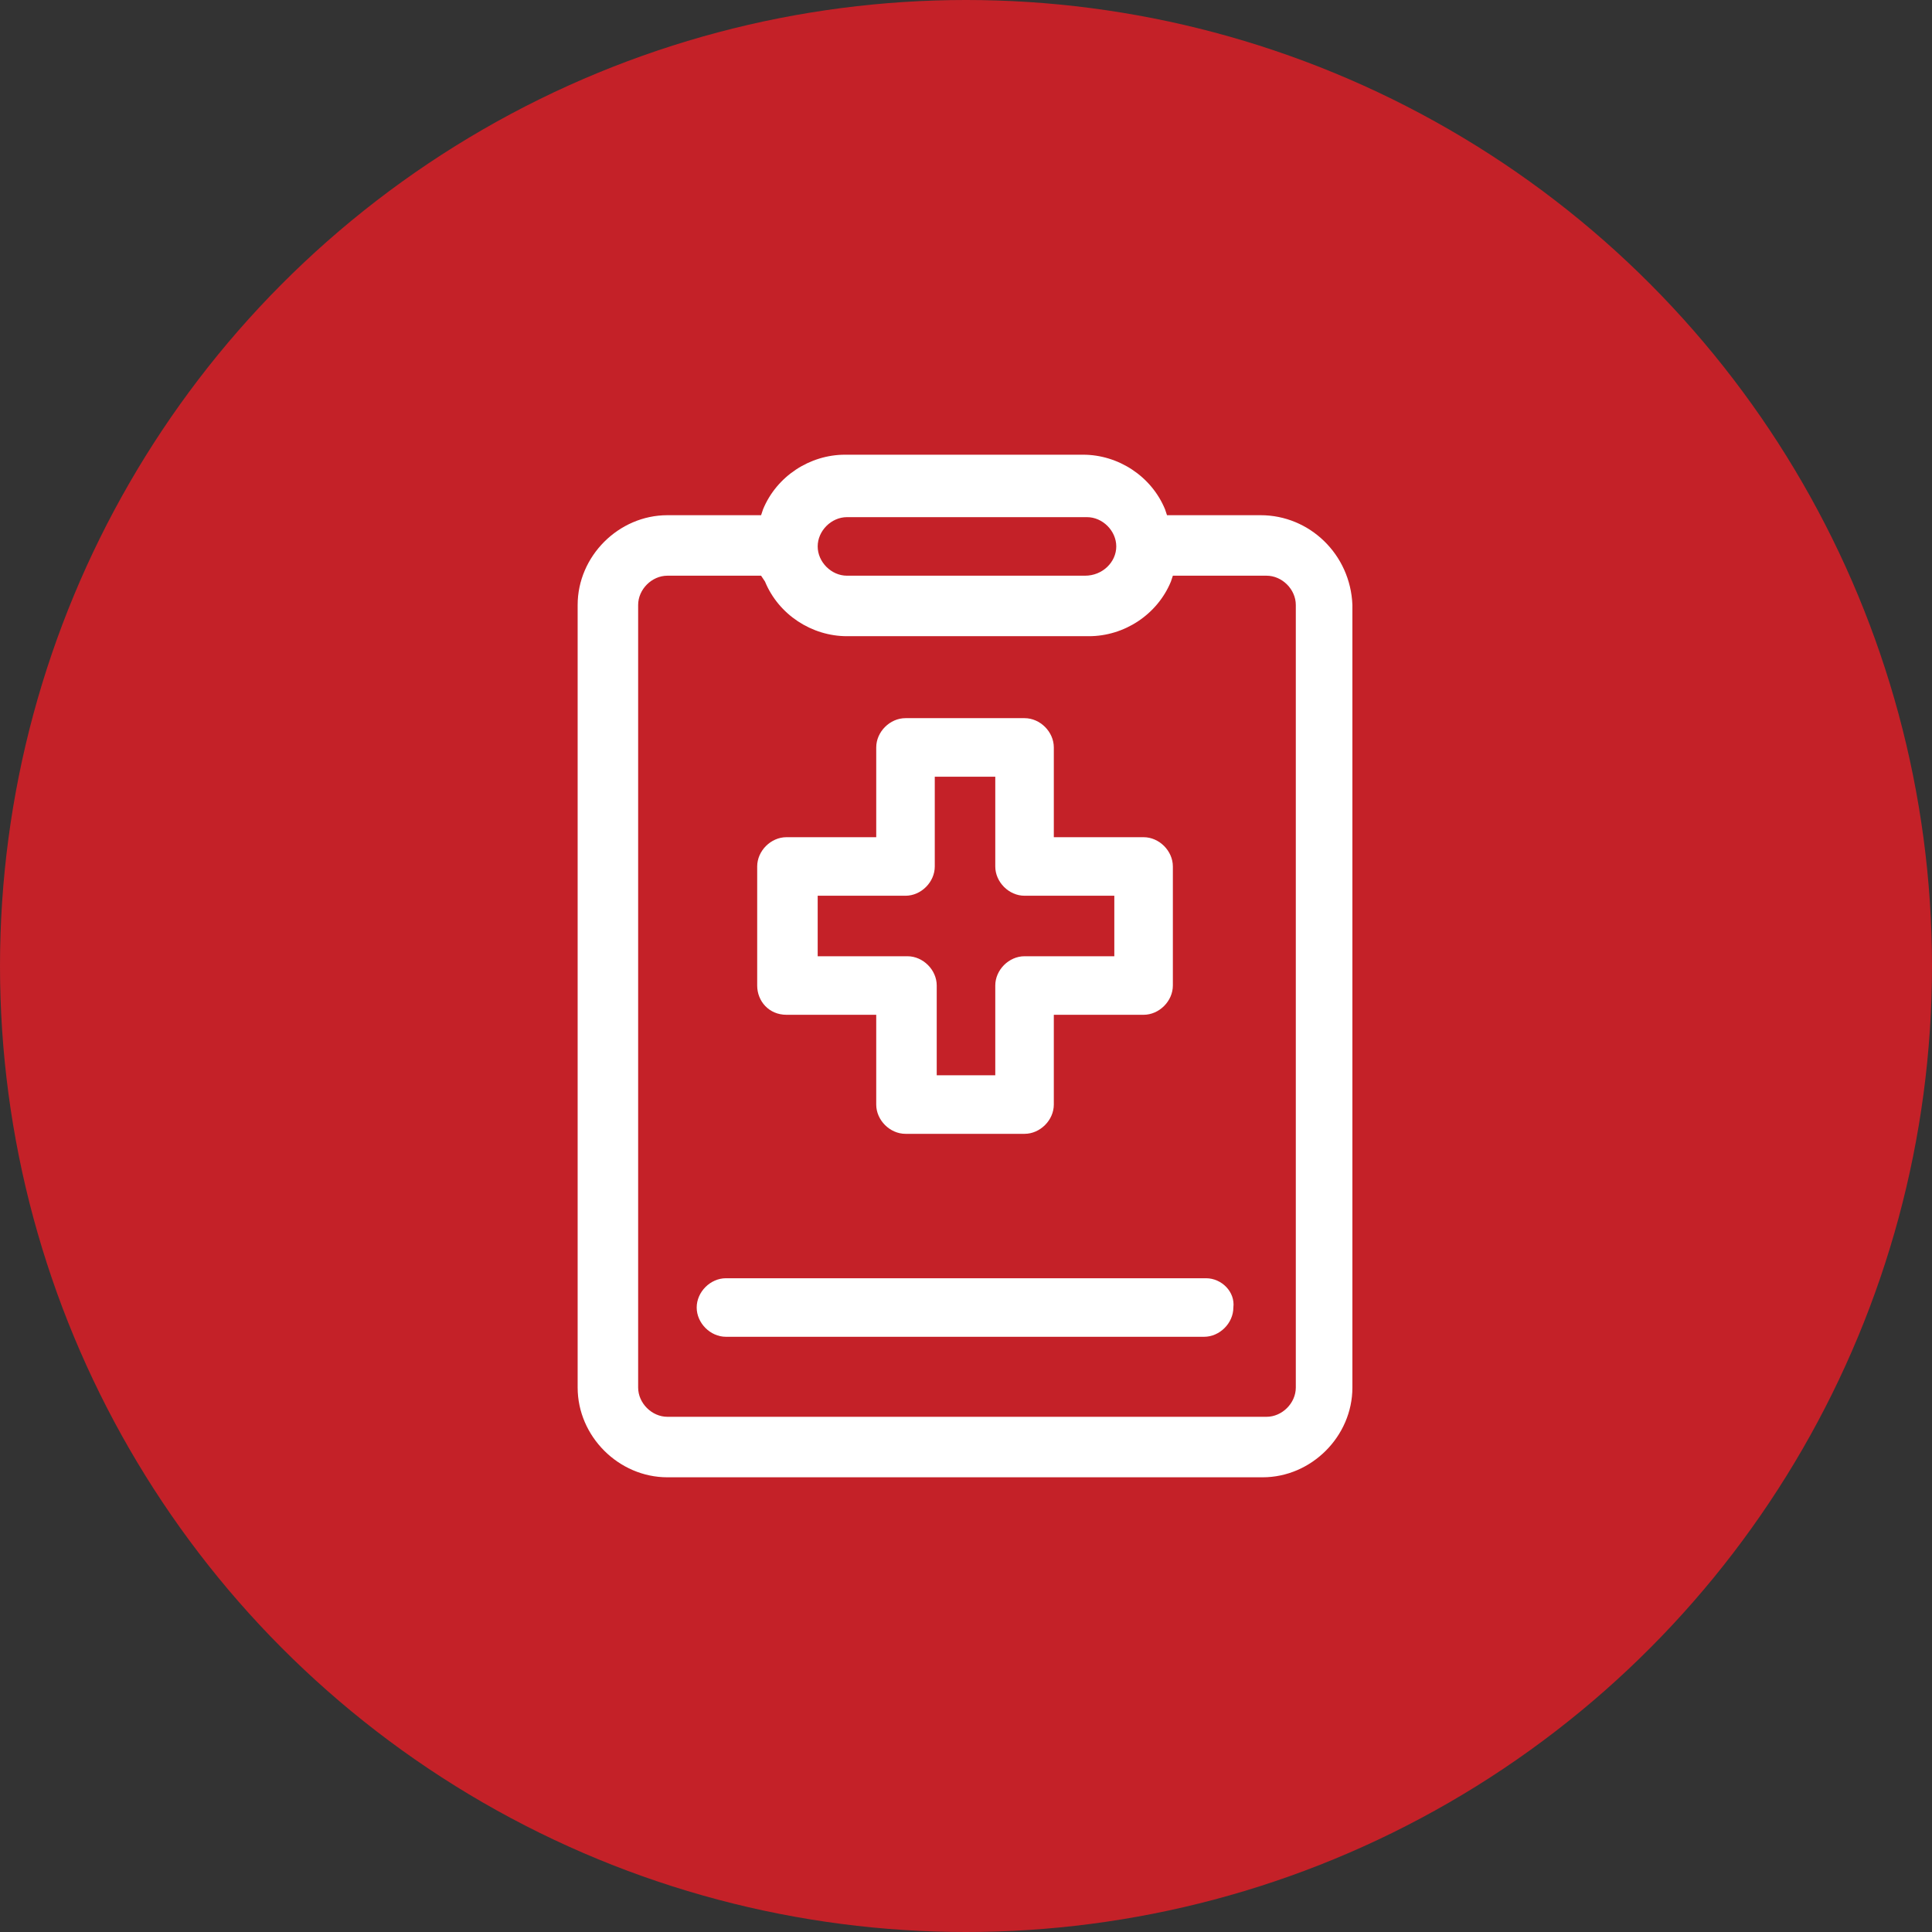
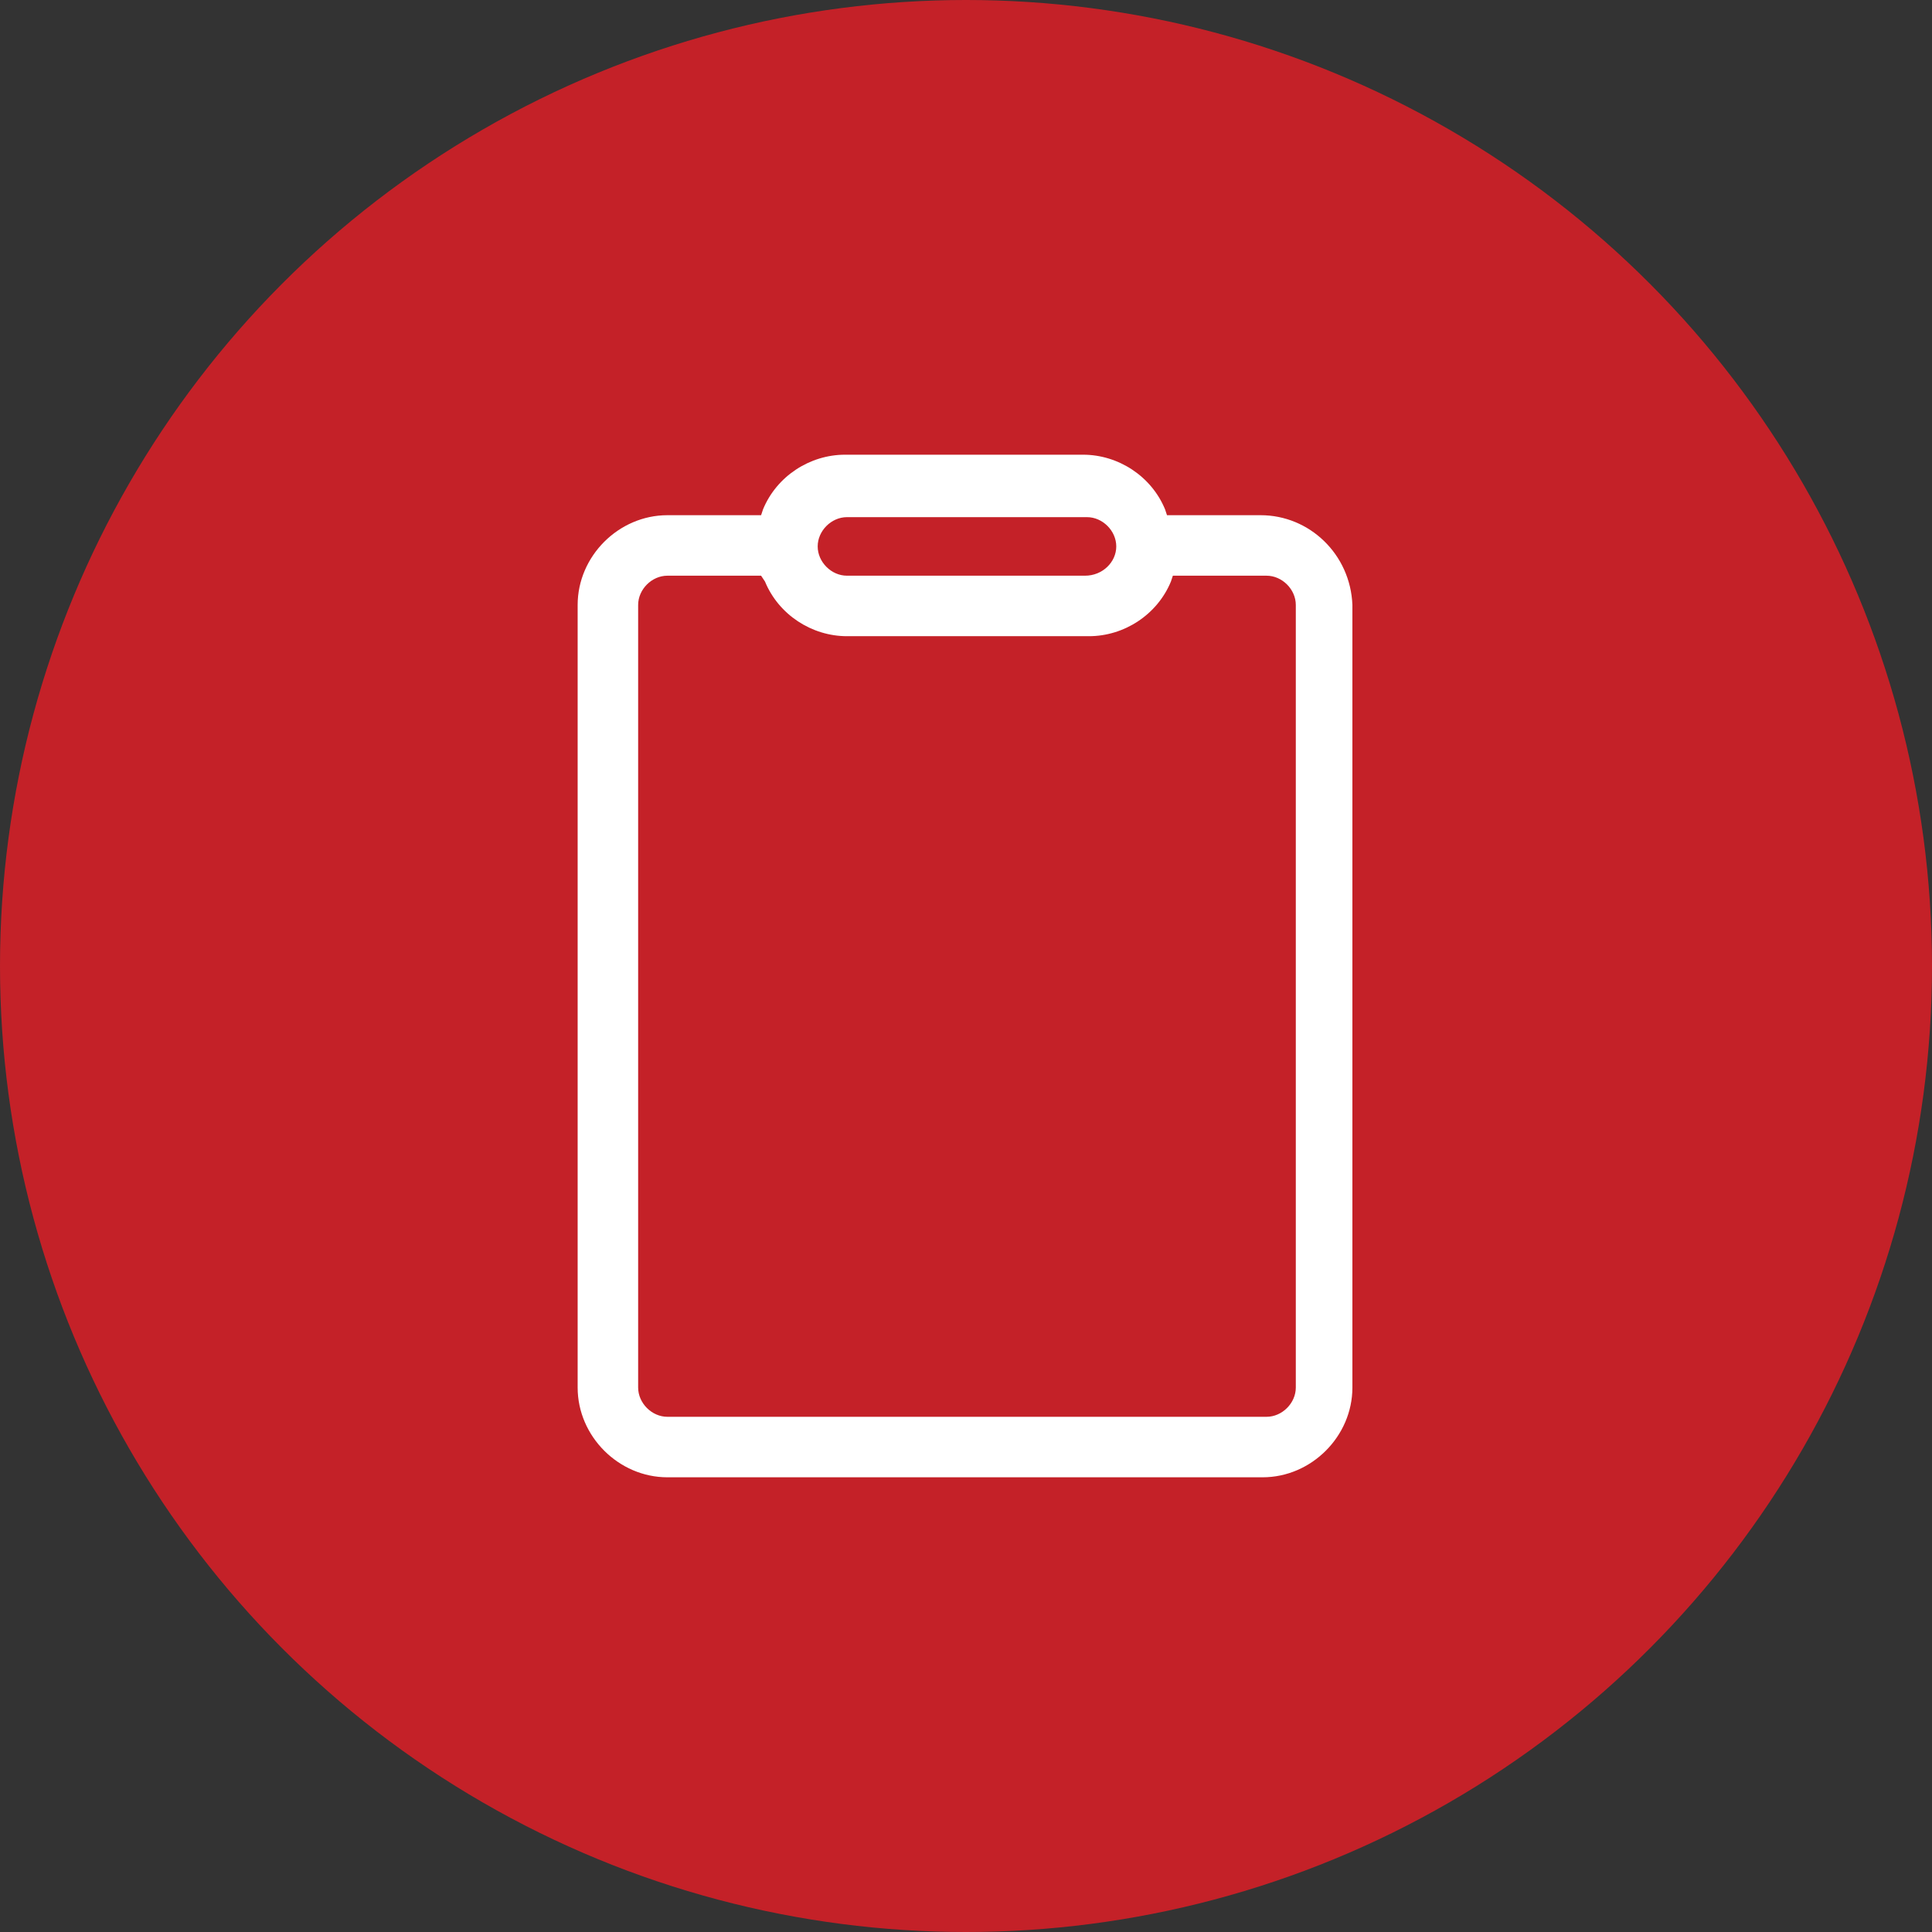
<svg xmlns="http://www.w3.org/2000/svg" id="Layer_2_00000011012815711562838390000010895706233629846454_" x="0px" y="0px" viewBox="0 0 99 99" style="enable-background:new 0 0 99 99;" xml:space="preserve">
  <rect x="0" y="0" width="99" height="99" fill="#333333" stroke="none" />
  <style type="text/css"> .st0{fill:#C42128;} .st1{fill:#FFFFFF;} </style>
  <g>
    <circle class="st0" cx="49.5" cy="49.5" r="49.5" />
    <path class="st1" d="M34.2,75.7c-2.5,0-4.6-2.1-4.6-4.6V31c0-2.5,2.1-4.6,4.6-4.6H39l0.1-0.3c0.7-1.7,2.4-2.8,4.2-2.8h12.2 c1.8,0,3.5,1.1,4.2,2.8l0.1,0.3h4.8c2.5,0,4.6,2,4.7,4.6v40.1c0,2.5-2.1,4.6-4.6,4.6H34.2z M34.2,29.5c-0.8,0-1.5,0.7-1.5,1.5v40.1 c0,0.8,0.7,1.5,1.5,1.5h30.7c0.8,0,1.5-0.7,1.5-1.5V31c0-0.8-0.7-1.5-1.5-1.5h-4.8l-0.1,0.3c-0.7,1.7-2.4,2.8-4.2,2.8H43.4 c-1.8,0-3.5-1.1-4.2-2.8L39,29.5H34.2z M43.4,26.5c-0.8,0-1.5,0.7-1.5,1.5c0,0.8,0.7,1.5,1.5,1.5h12.2c0.9,0,1.6-0.7,1.6-1.5 c0-0.8-0.7-1.5-1.5-1.5H43.4z" />
-     <path class="st1" d="M61.8,65.5H37.2c-0.8,0-1.5,0.7-1.5,1.5s0.7,1.5,1.5,1.5h24.5c0.8,0,1.5-0.7,1.5-1.5 C63.3,66.2,62.6,65.5,61.8,65.5z" />
-     <path class="st1" d="M40.3,52h4.6v4.6c0,0.8,0.7,1.5,1.5,1.5h6.1c0.8,0,1.5-0.7,1.5-1.5V52h4.6c0.8,0,1.5-0.7,1.5-1.5v-6.1 c0-0.8-0.7-1.5-1.5-1.5H54v-4.6c0-0.8-0.7-1.5-1.5-1.5h-6.1c-0.8,0-1.5,0.7-1.5,1.5v4.6h-4.6c-0.8,0-1.5,0.7-1.5,1.5v6.1 C38.8,51.3,39.4,52,40.3,52z M41.8,45.9h4.6c0.8,0,1.5-0.7,1.5-1.5v-4.6H51v4.6c0,0.8,0.7,1.5,1.5,1.5h4.6V49h-4.6 c-0.8,0-1.5,0.7-1.5,1.5v4.6h-3v-4.6c0-0.8-0.7-1.5-1.5-1.5h-4.6v-3.1H41.8z" />
  </g>
</svg>